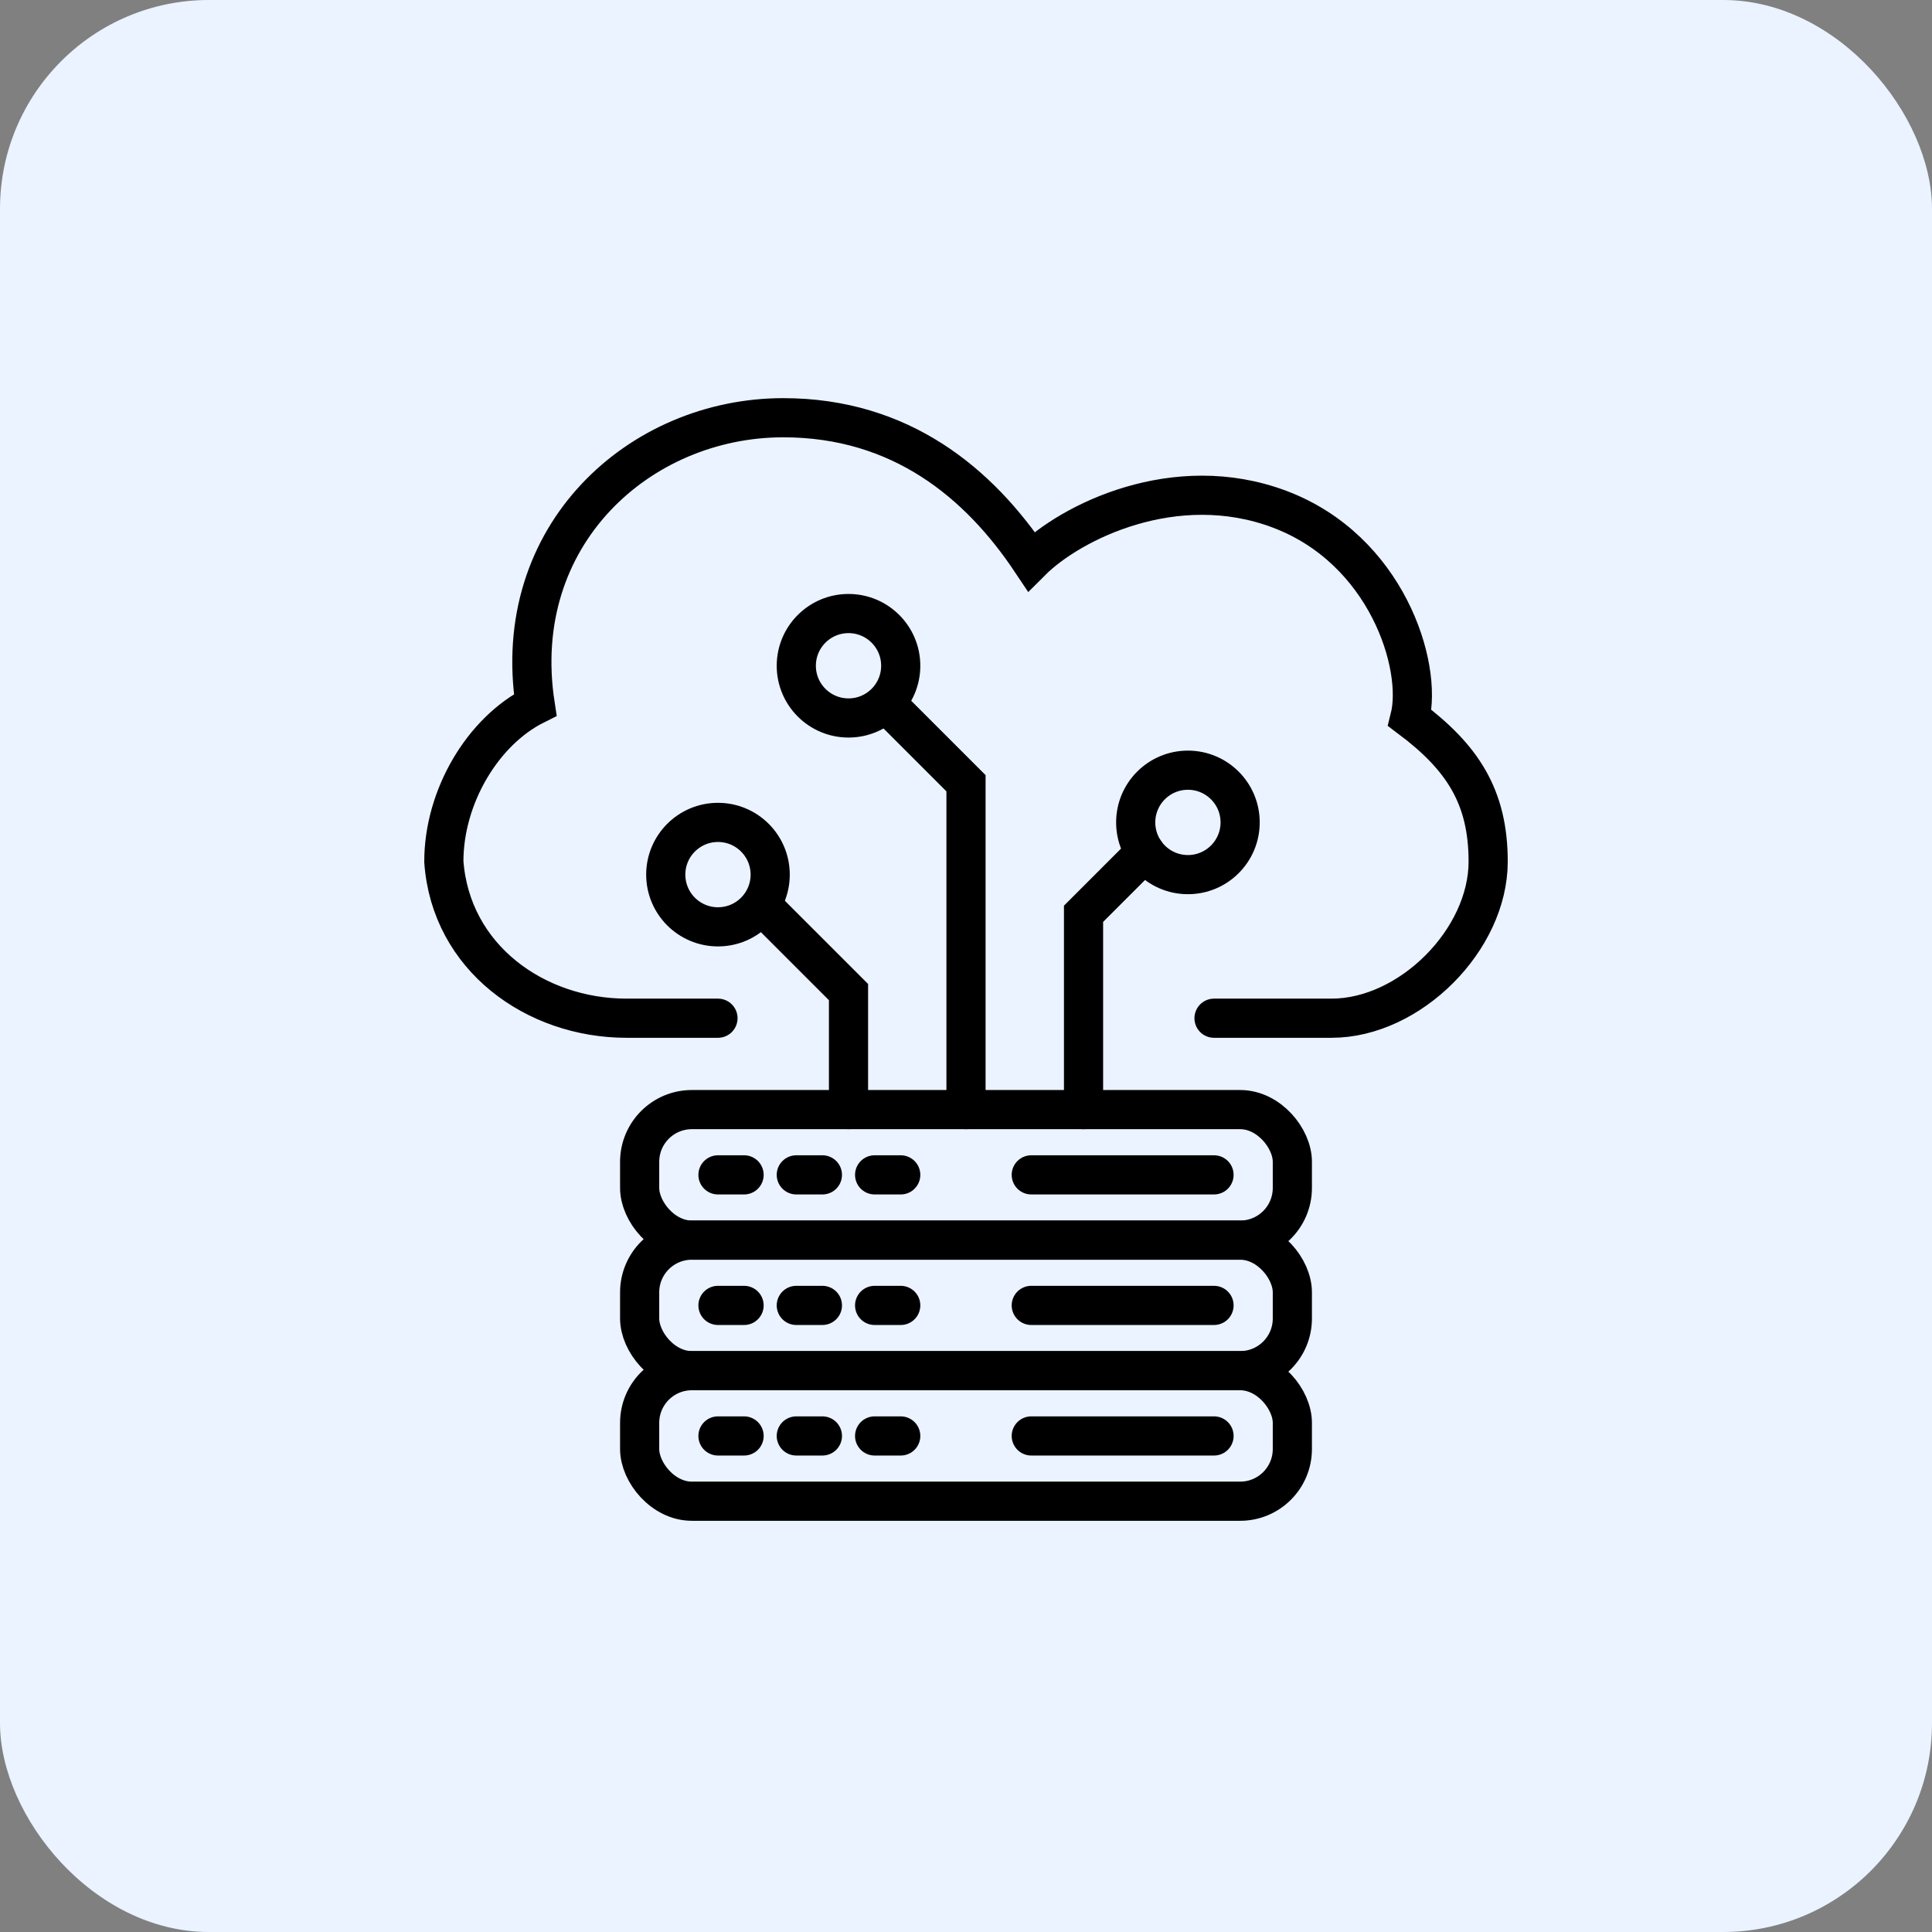
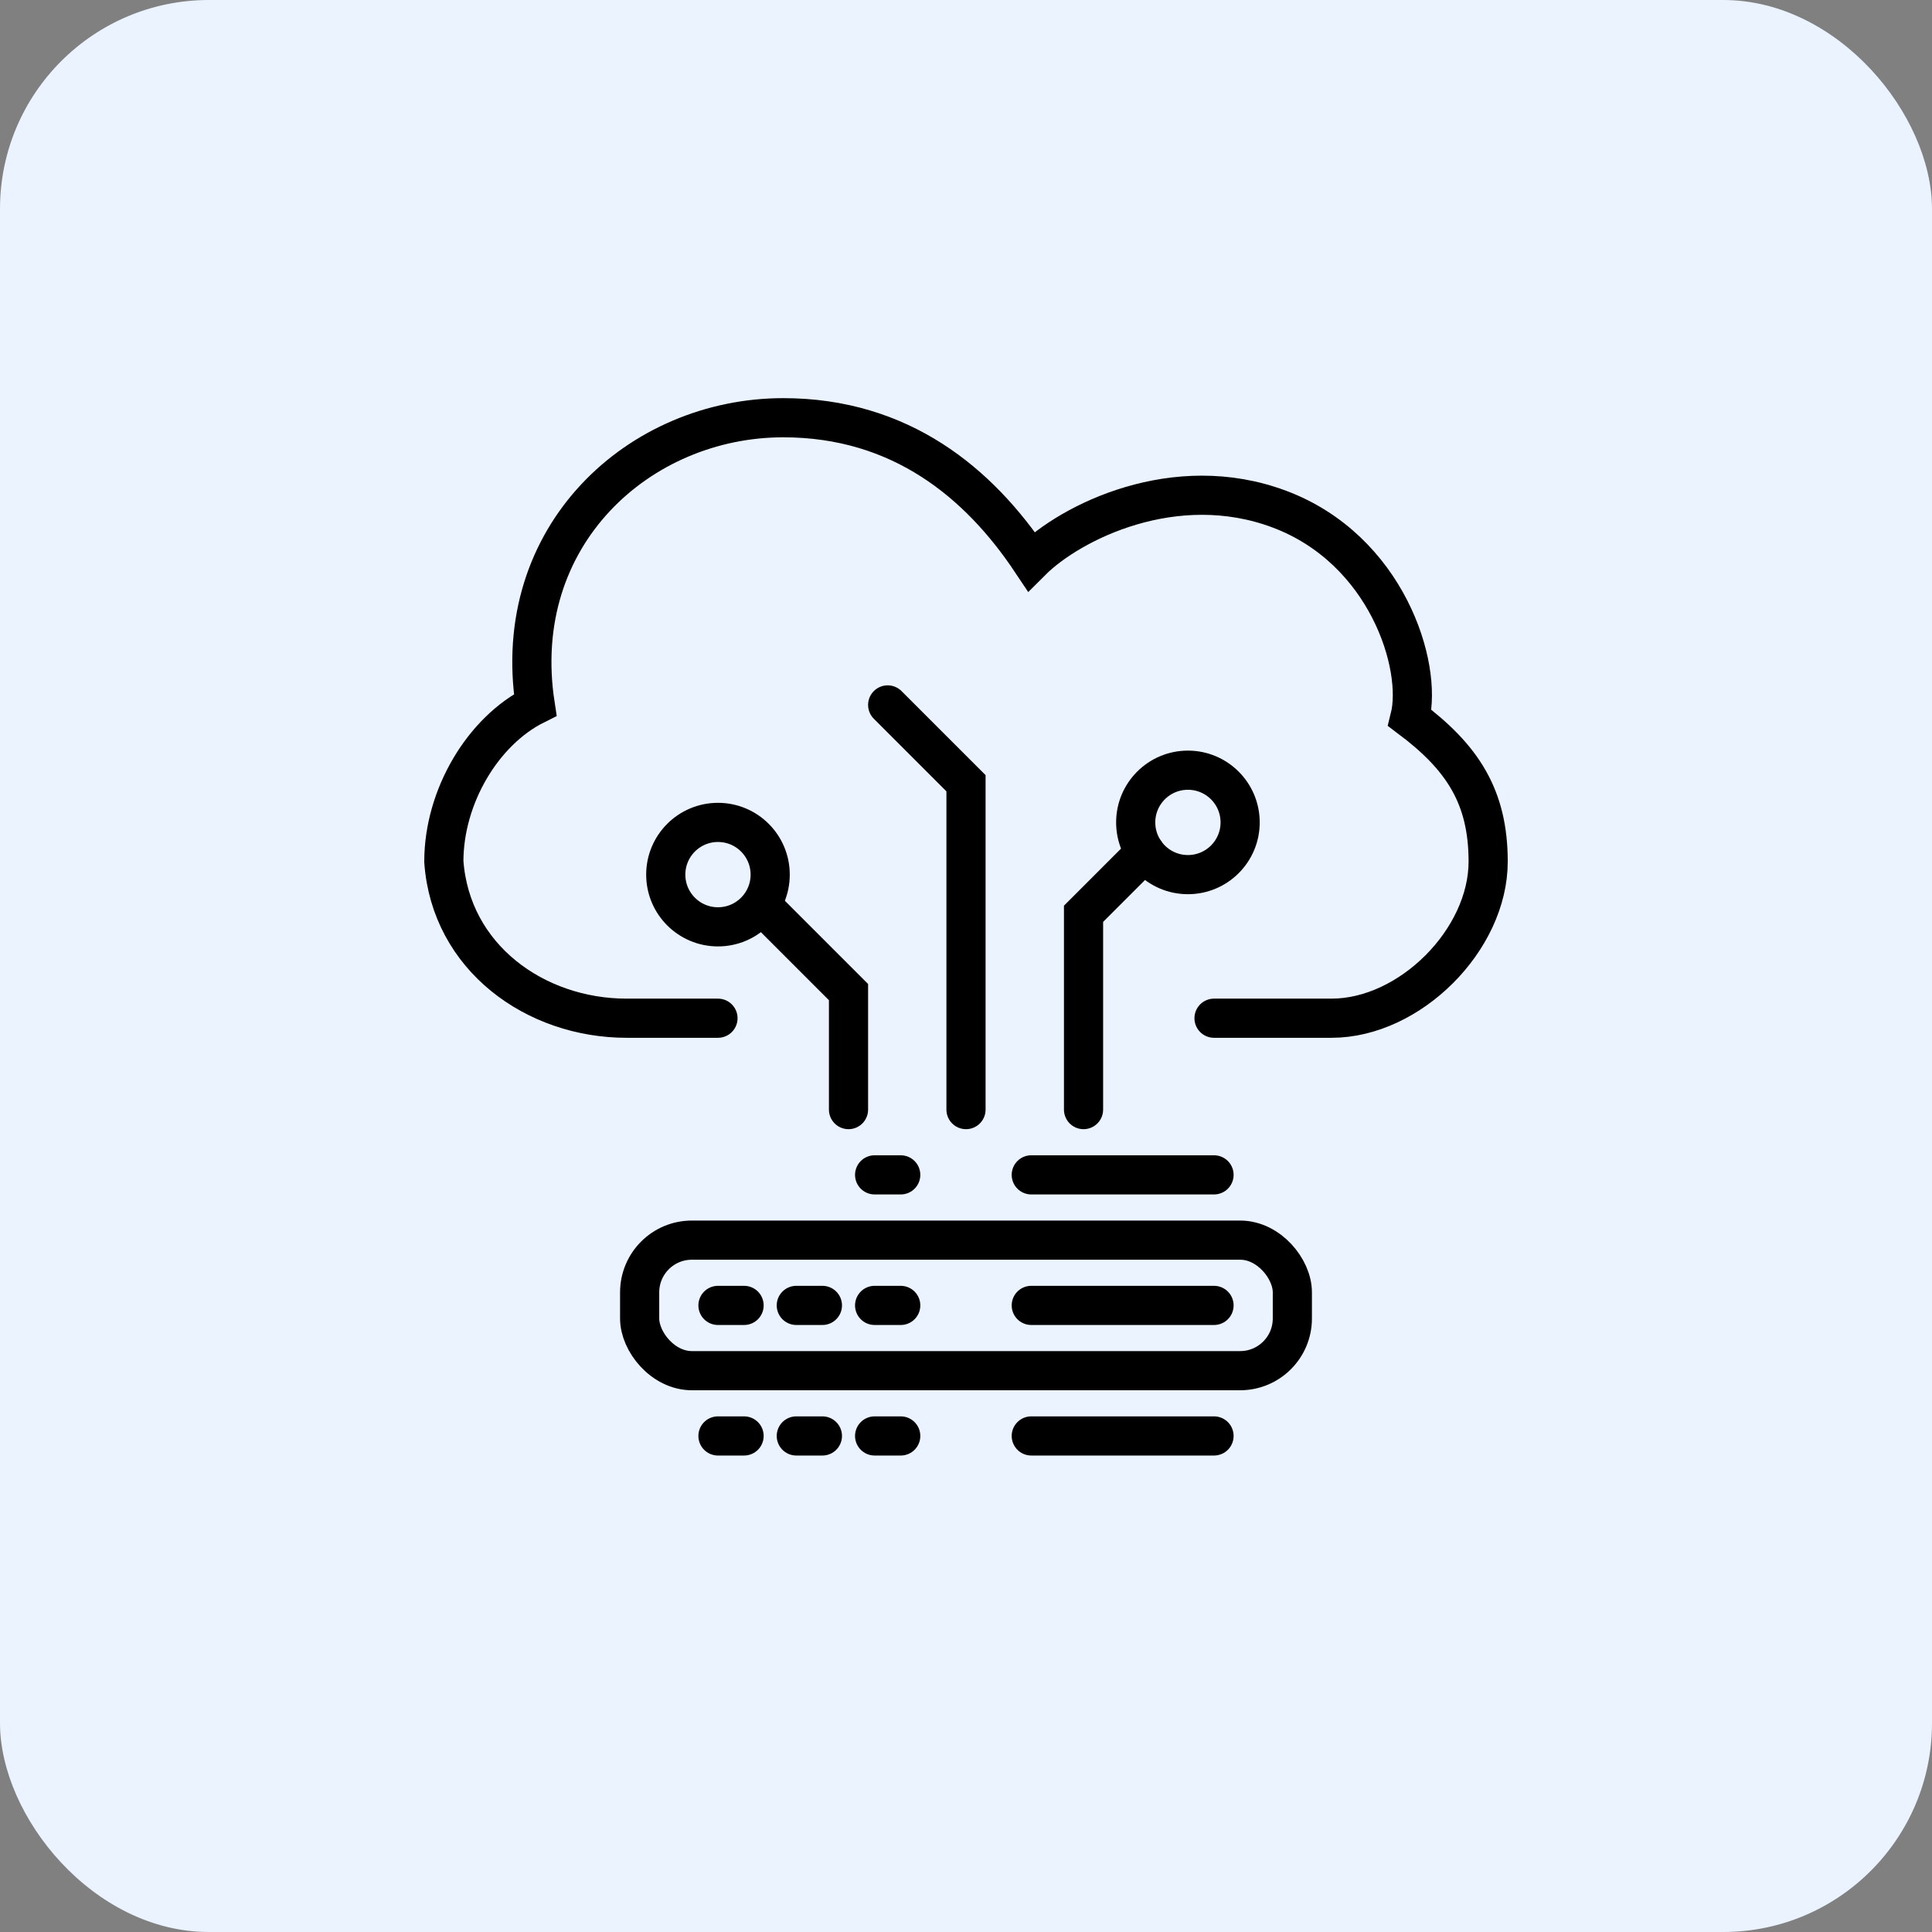
<svg xmlns="http://www.w3.org/2000/svg" width="74" height="74" viewBox="0 0 74 74" fill="none">
  <rect x="0" y="0" width="74" height="74" fill="#808080" stroke="none" />
  <rect width="74" height="74" rx="8" fill="#EAF3FF" />
  <path d="M27.5 39H24C20.5 39 17.262 36.674 17 33C17.001 30.5 18.5 28 20.5 27C19.5 20.5 24.5 16 30 16C34.5 16 37.5 18.5 39.5 21.5C41 20 45 18 49 19.5C53.11 21.041 54.5 25.5 54 27.5C56 29 57 30.5 57 33C57 36 54 39 51 39H46.5" stroke="black" stroke-width="1.5" stroke-linecap="round" />
-   <rect x="24.5" y="42.5" width="25" height="5" rx="2" stroke="black" stroke-width="1.5" />
-   <path d="M27.5 45H28.5" stroke="black" stroke-width="1.5" stroke-linecap="round" />
-   <path d="M30.5 45H31.5" stroke="black" stroke-width="1.5" stroke-linecap="round" />
  <path d="M33.5 45H34.5" stroke="black" stroke-width="1.5" stroke-linecap="round" />
  <path d="M39.5 45H46.5" stroke="black" stroke-width="1.5" stroke-linecap="round" />
  <rect x="24.5" y="47.5" width="25" height="5" rx="2" stroke="black" stroke-width="1.5" />
  <path d="M27.5 50H28.5" stroke="black" stroke-width="1.5" stroke-linecap="round" />
  <path d="M30.5 50H31.5" stroke="black" stroke-width="1.5" stroke-linecap="round" />
  <path d="M33.5 50H34.5" stroke="black" stroke-width="1.5" stroke-linecap="round" />
  <path d="M39.5 50H46.5" stroke="black" stroke-width="1.5" stroke-linecap="round" />
-   <rect x="24.5" y="52.5" width="25" height="5" rx="2" stroke="black" stroke-width="1.5" />
  <path d="M27.5 55H28.5" stroke="black" stroke-width="1.5" stroke-linecap="round" />
  <path d="M30.5 55H31.5" stroke="black" stroke-width="1.5" stroke-linecap="round" />
  <path d="M33.5 55H34.5" stroke="black" stroke-width="1.5" stroke-linecap="round" />
  <path d="M39.5 55H46.5" stroke="black" stroke-width="1.5" stroke-linecap="round" />
  <circle cx="27.5" cy="33.5" r="2" stroke="black" stroke-width="1.5" />
-   <circle cx="32.5" cy="25.5" r="2" stroke="black" stroke-width="1.5" />
  <circle cx="45.5" cy="31.5" r="2" stroke="black" stroke-width="1.5" />
  <path d="M37 42.5V30L34 27" stroke="black" stroke-width="1.5" stroke-linecap="round" />
  <path d="M41.502 42.5V35L43.859 32.643" stroke="black" stroke-width="1.5" stroke-linecap="round" />
  <path d="M32.5 42.5V38L29.5 35" stroke="black" stroke-width="1.5" stroke-linecap="round" />
</svg>